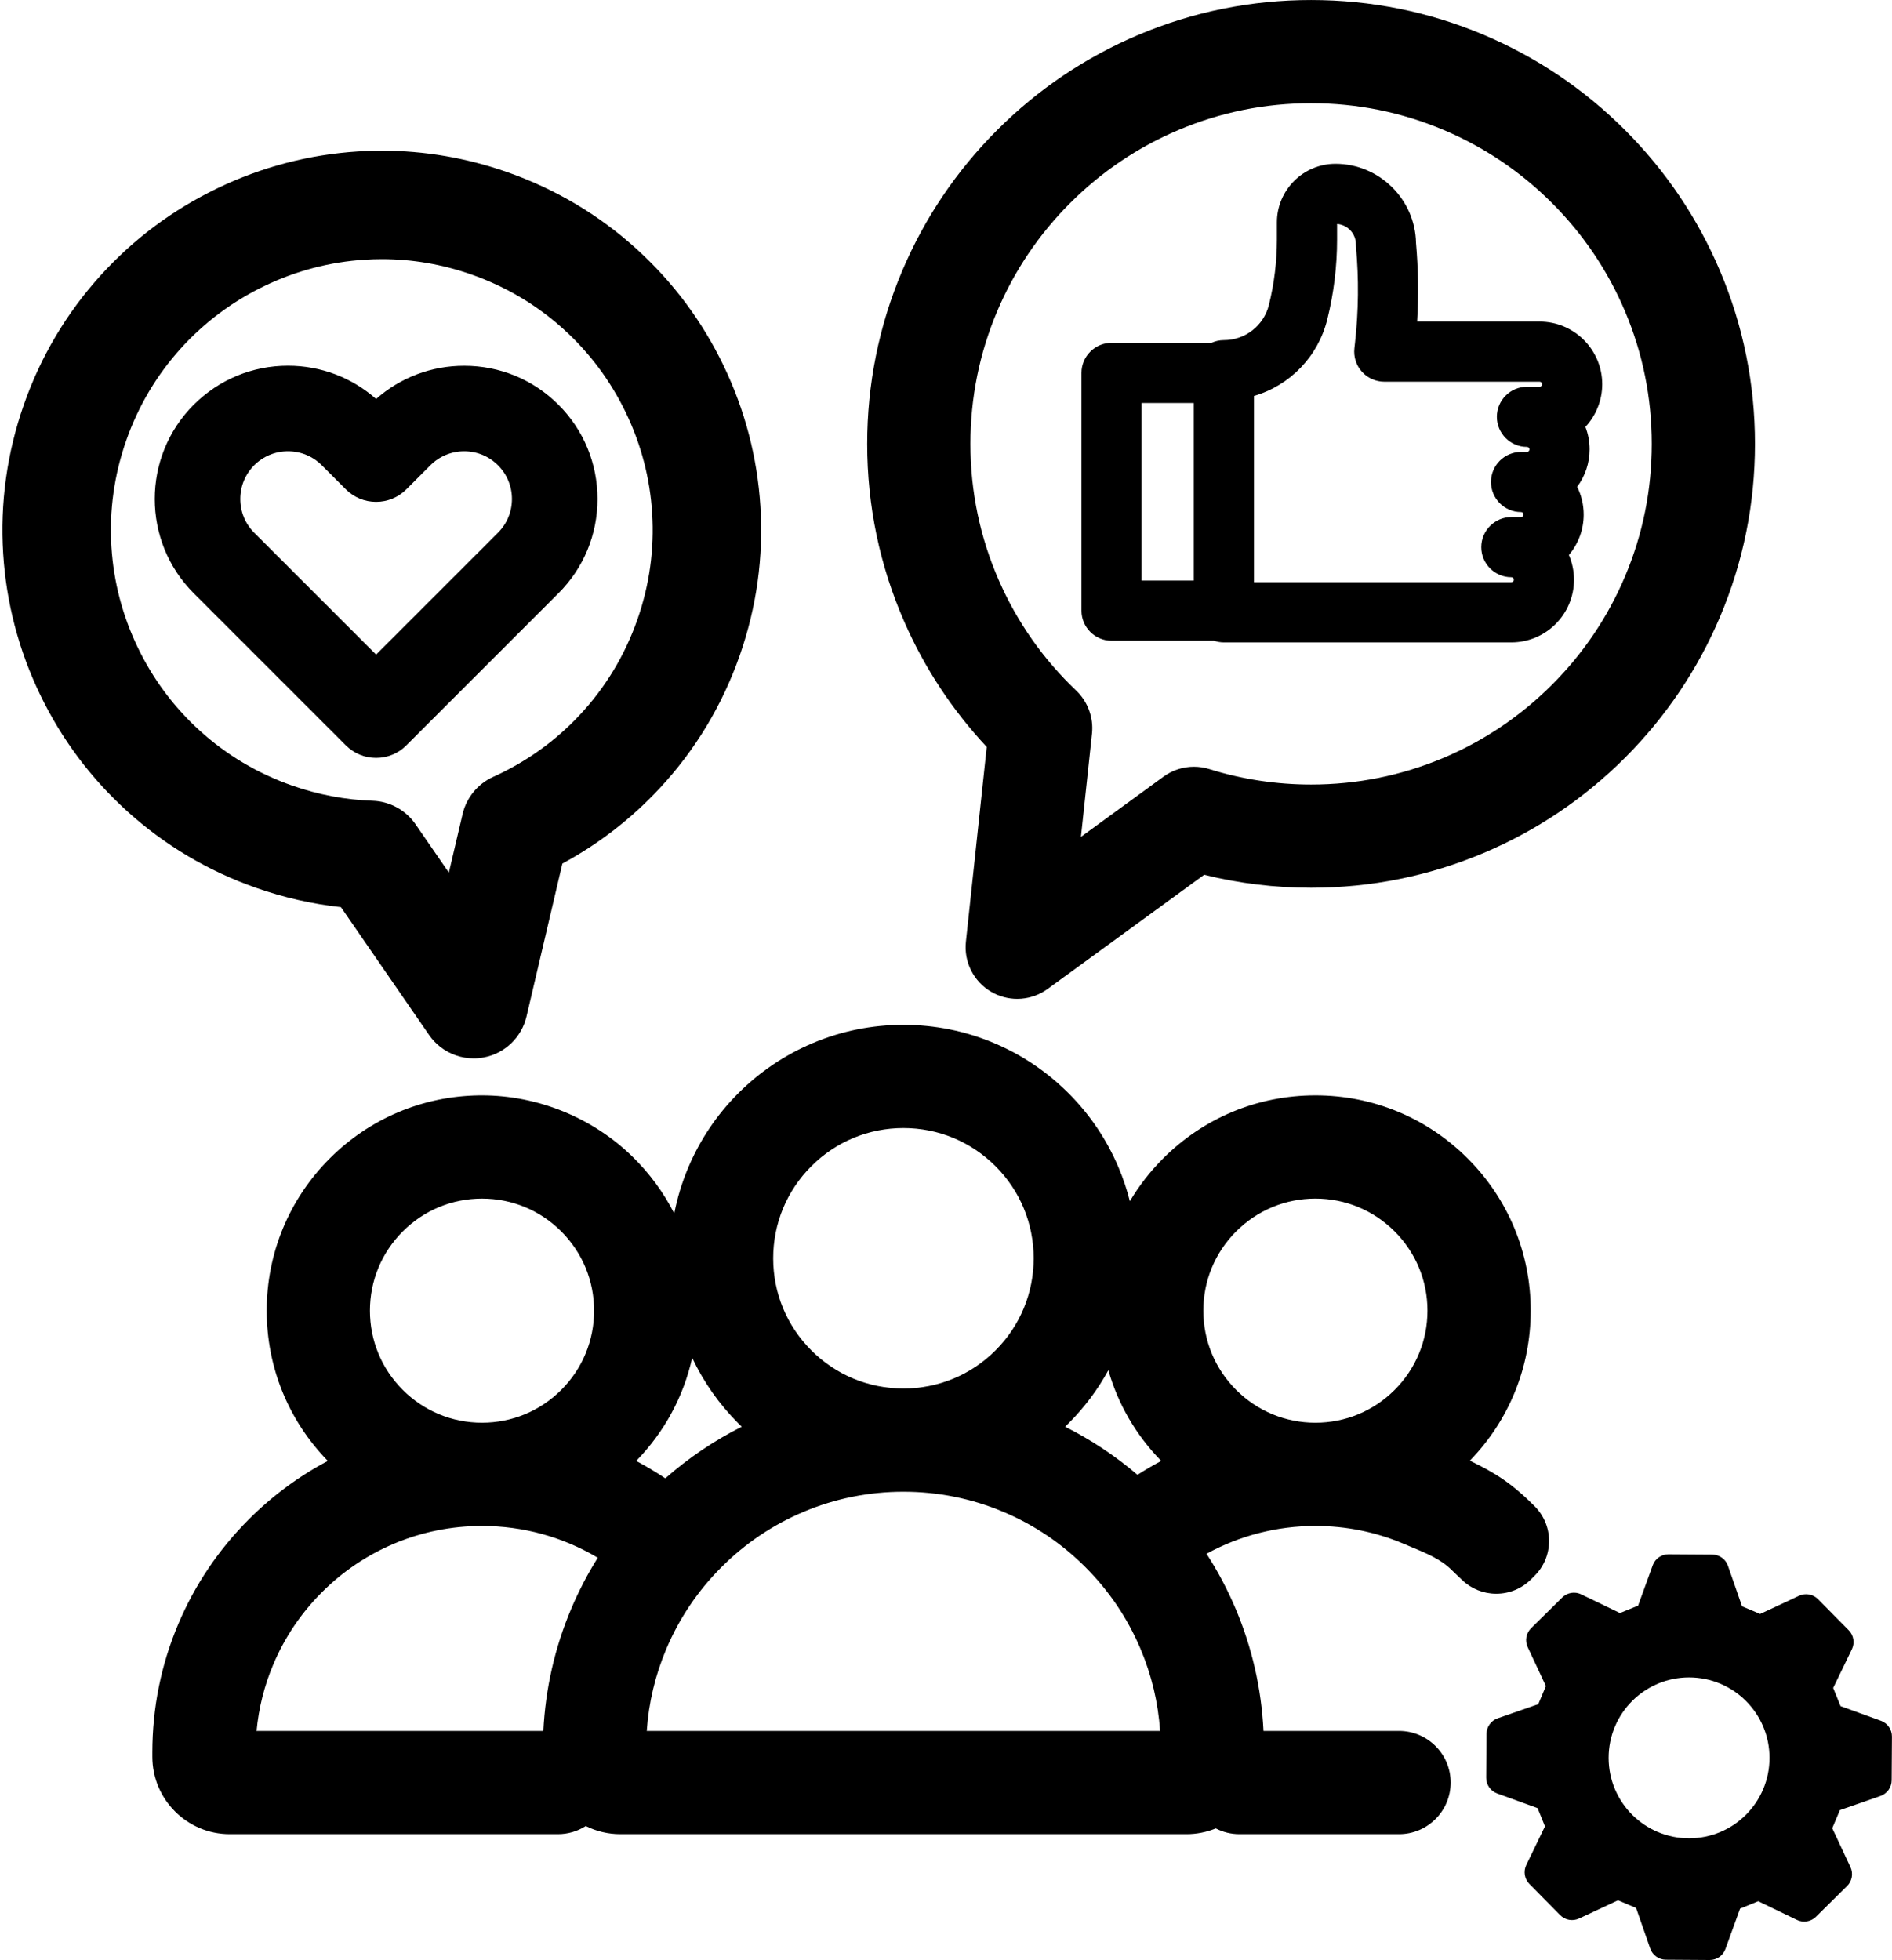
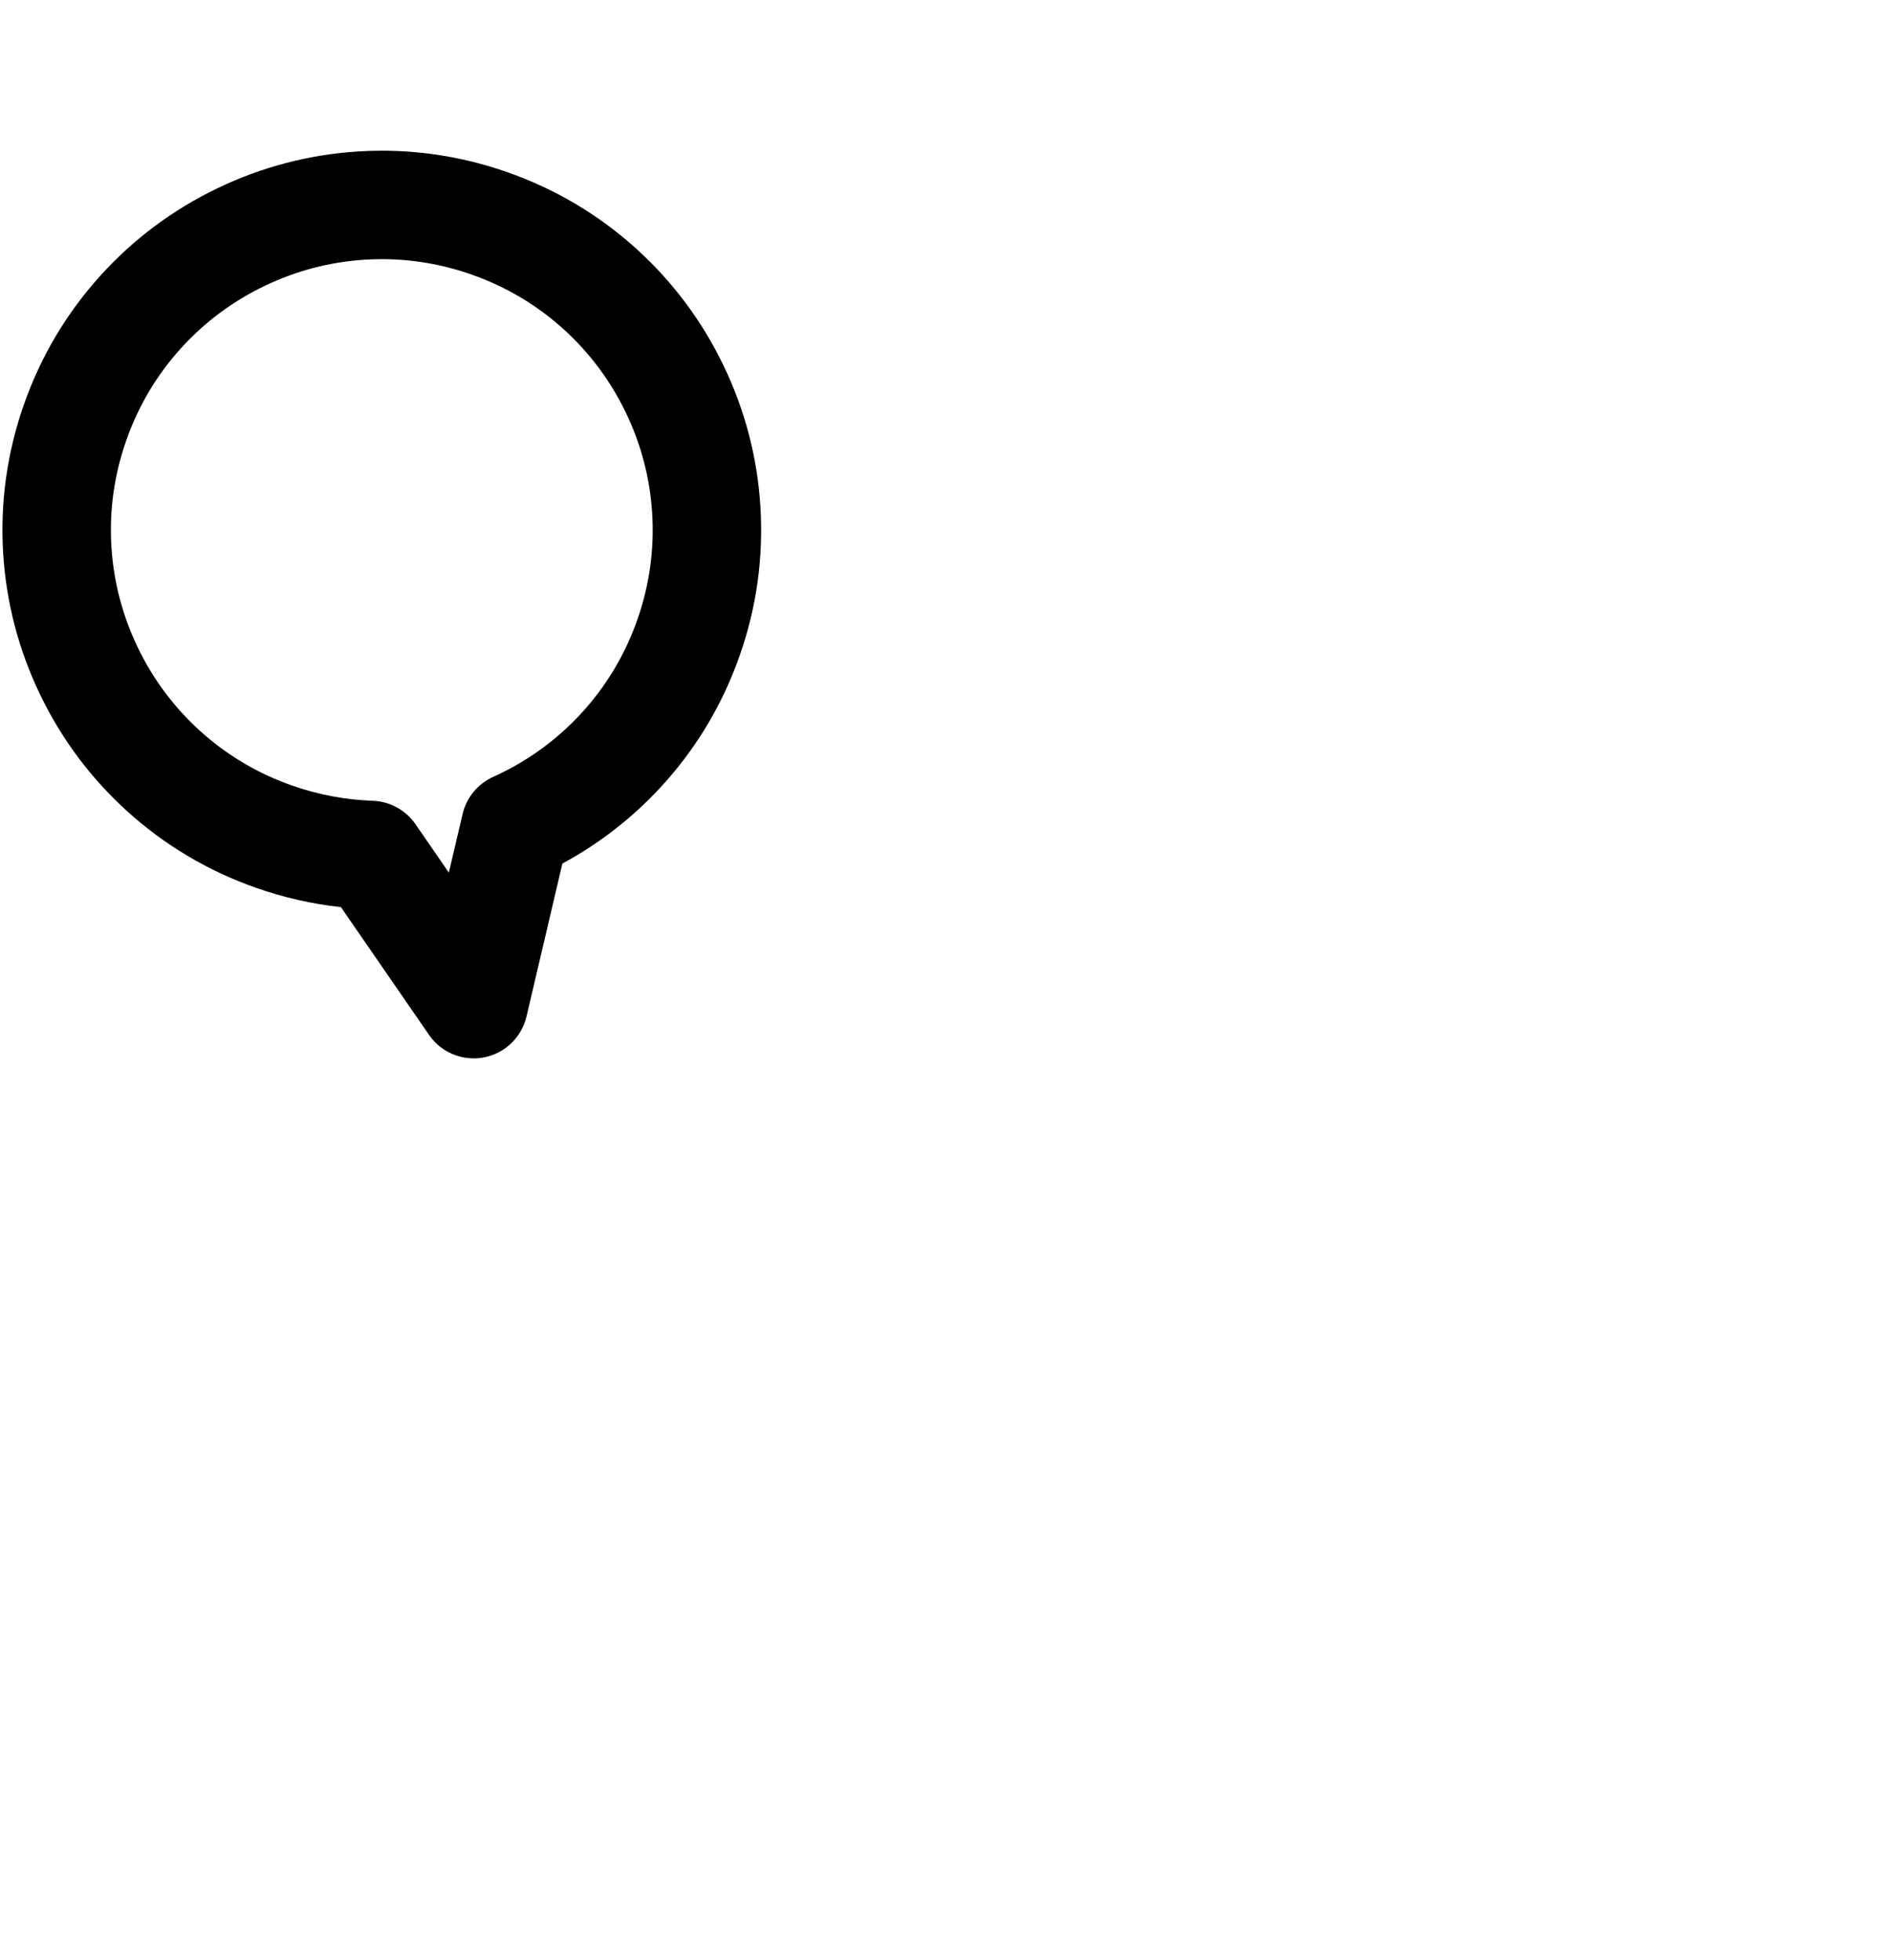
<svg xmlns="http://www.w3.org/2000/svg" height="3212.1" preserveAspectRatio="xMidYMid meet" version="1.0" viewBox="496.5 574.2 3100.5 3212.1" width="3100.5" zoomAndPan="magnify">
  <g id="change1_1">
-     <path d="M1063.26,1795.72c13.24,13.24,30.85,20.53,49.57,20.53c18.73,0,36.33-7.29,49.57-20.53l249.28-249.28 c41.26-41.26,63.98-96.12,63.98-154.47c0-58.35-22.72-113.21-63.98-154.47c-41.2-41.2-96.06-63.89-154.47-63.89 c-53.76,0-104.52,19.23-144.38,54.42c-39.9-35.24-90.66-54.5-144.4-54.51c-58.35,0.01-113.2,22.73-154.45,63.98 c-85.17,85.17-85.17,223.76,0,308.93L1063.26,1795.72z M913.13,1336.65c14.77-14.77,34.41-22.91,55.31-22.91 c20.91,0.01,40.55,8.14,55.33,22.91l39.49,39.49c13.24,13.24,30.85,20.53,49.57,20.53c18.73,0,36.33-7.29,49.57-20.53l39.49-39.49 c14.77-14.78,34.42-22.91,55.32-22.91c20.9,0,40.54,8.14,55.32,22.91c14.78,14.78,22.91,34.42,22.91,55.32 c0,20.9-8.14,40.54-22.91,55.32l-199.7,199.7l-199.7-199.7c-14.74-14.74-22.86-34.39-22.86-55.32 C890.27,1371.04,898.39,1351.4,913.13,1336.65z" />
-     <path d="M3075.86,1524.31c0-13.95-2.88-27.83-8.37-40.58c15.69-18.52,24.25-41.76,24.25-66.22c0-15.84-3.67-31.43-10.66-45.53 c13.16-17.66,20.33-39.14,20.33-61.27c0-12.76-2.3-25.13-6.84-36.87c17.6-18.93,27.56-44.01,27.56-69.94 c0-56.62-46.06-102.68-102.68-102.68h-200.64c2.53-42.99,1.9-86.37-1.86-129.11c-1.31-71.43-60.4-129.48-131.9-129.48 c-52.95,0-96.02,43.07-96.02,96.02v28.05c0,36.07-4.41,72.12-13.1,107.14c-8.44,34.01-38.81,57.77-73.86,57.77 c-7.25,0-14.12,1.61-20.32,4.44h-163.72c-27.17,0-49.28,22.11-49.28,49.28V1575c0,27.17,22.11,49.28,49.28,49.28h168.05 c5.02,1.73,10.39,2.72,15.99,2.72h471.1C3029.8,1626.99,3075.86,1580.93,3075.86,1524.31z M2452.8,1525.72h-85.48v-291.11h85.48 V1525.72z M3019.47,1208.03h-20.72c-27.17,0-49.28,22.11-49.28,49.28c0,27.17,22.11,49.28,49.28,49.28c2.27,0,4.12,1.85,4.12,4.12 s-1.85,4.12-4.12,4.12h-9.67c-27.17,0-49.28,22.11-49.28,49.28s22.11,49.28,49.28,49.28c2.27,0,4.12,1.85,4.12,4.12 c0,2.27-1.85,4.12-4.12,4.12h-15.89c-27.17,0-49.28,22.11-49.28,49.28c0,27.17,22.11,49.28,49.28,49.28c2.27,0,4.12,1.85,4.12,4.12 c0,2.27-1.85,4.12-4.12,4.12h-421.82v-305.3c59.48-17.37,105.16-64.78,120.24-125.54c10.62-42.78,16-86.81,16-130.89v-25.42 c17.22,1.3,30.83,15.72,30.83,33.27c0,1.48,0.07,2.98,0.2,4.44c4.7,51.96,4.17,104.59-1.58,156.43l-1.07,9.65 c-1.54,13.91,2.93,27.87,12.27,38.29c9.34,10.43,22.72,16.41,36.71,16.41h254.51c2.27,0,4.12,1.85,4.12,4.12 S3021.74,1208.03,3019.47,1208.03z" />
-     <path d="M3315.27,1018.49c-36.65-86.64-89.08-164.42-155.86-231.2c-66.78-66.78-144.57-119.22-231.2-155.86 c-89.73-37.96-185.01-57.2-283.17-57.2c-98.17,0-193.44,19.25-283.17,57.2c-86.63,36.64-164.42,89.08-231.2,155.86 c-66.78,66.77-119.22,144.56-155.86,231.2c-37.96,89.73-57.2,185.01-57.2,283.17c0,101.33,20.46,199.44,60.82,291.59 c33.2,75.79,78.62,144.74,135.08,205.06l-34.16,319.26c-3.56,33.25,12.85,65.53,41.8,82.25c12.84,7.42,27.47,11.34,42.3,11.34 c18.03,0,35.27-5.62,49.85-16.25l256.49-187.09c57.09,14.12,116.01,21.28,175.25,21.28c98.16,0,193.44-19.25,283.17-57.2 c86.64-36.65,164.42-89.09,231.19-155.86c66.78-66.78,119.22-144.57,155.86-231.2c37.96-89.73,57.2-185.01,57.2-283.17 C3372.47,1203.5,3353.22,1108.23,3315.27,1018.49z M2645.04,1859.93c-56.91,0-113.02-8.52-166.77-25.32 c-8.17-2.56-16.66-3.85-25.23-3.85c-18.04,0-35.28,5.62-49.85,16.25l-135.32,98.7l18.12-169.36c2.78-25.98-6.86-52.25-25.79-70.27 c-54.25-51.64-96.92-112.43-126.82-180.7c-30.93-70.62-46.61-145.89-46.61-223.72c0-75.4,14.75-148.5,43.84-217.27 c28.11-66.47,68.38-126.19,119.68-177.48c51.3-51.3,111.01-91.56,177.48-119.67c68.77-29.09,141.87-43.84,217.27-43.84 c75.4,0,148.5,14.75,217.27,43.84c66.47,28.11,126.18,68.38,177.48,119.67c51.3,51.3,91.56,111.01,119.68,177.48 c29.09,68.77,43.84,141.87,43.84,217.27c0,75.4-14.75,148.51-43.84,217.28c-28.11,66.47-68.38,126.18-119.67,177.48 c-51.31,51.3-111.02,91.57-177.48,119.67C2793.54,1845.18,2720.43,1859.93,2645.04,1859.93z" />
    <path d="M1742.6,1403.85c-5.07-80.22-25.38-157.75-60.36-230.45c-34.98-72.7-82.89-136.96-142.39-190.99 c-61.64-55.96-133.03-98.39-212.18-126.13c-66.5-23.3-135.55-35.11-205.23-35.11c-13.05,0-26.26,0.42-39.27,1.24 c-80.2,5.07-157.74,25.38-230.45,60.36c-72.7,34.97-136.96,82.88-190.98,142.39c-55.96,61.64-98.4,133.03-126.13,212.18 c-27.73,79.15-39.12,161.41-33.87,244.5c5.07,80.22,25.38,157.75,60.36,230.45c34.98,72.71,82.88,136.96,142.39,190.99 c61.65,55.96,133.04,98.4,212.18,126.13c44.94,15.74,91.5,26.31,138.55,31.45l144.39,209.43c10.76,15.6,25.9,27.16,43.79,33.43 c9.46,3.31,19.34,4.99,29.37,4.99c5.52,0,11.07-0.52,16.49-1.54c34.52-6.52,62.01-32.83,70.03-67.03l58.81-250.72 c59.5-32.14,113.03-73.53,159.22-123.13c58.58-62.91,102.8-136.24,131.42-217.94C1736.46,1569.2,1747.85,1486.94,1742.6,1403.85z M1107.21,1886.52c-44.72-1.52-89.05-9.88-131.78-24.84c-56.58-19.82-107.54-50.1-151.48-89.99 c-42.47-38.56-76.69-84.46-101.7-136.44c-25-51.98-39.52-107.36-43.14-164.62c-3.75-59.22,4.41-117.93,24.23-174.52 c19.82-56.58,50.1-107.54,89.99-151.49c38.56-42.47,84.47-76.69,136.44-101.69c51.98-25.01,107.37-39.52,164.62-43.14 c9.31-0.59,18.73-0.89,28.01-0.89c49.65,0,98.94,8.45,146.51,25.12c56.58,19.82,107.54,50.09,151.48,89.98 c42.48,38.57,76.69,84.47,101.7,136.44c25,51.98,39.52,107.36,43.14,164.62c3.74,59.23-4.41,117.94-24.23,174.52 c-20.45,58.39-52,110.74-93.76,155.59c-40.38,43.36-88.38,77.76-142.66,102.24c-25.02,11.3-43.7,33.99-49.97,60.71l-22.55,96.13 l-54.71-79.36C1161.45,1901.83,1135.23,1887.48,1107.21,1886.52z" />
-     <path d="M3578.9,3394.31l-66.19-24.03l-12.11-29.79l30.65-63.4c5.03-10.42,2.97-22.88-5.16-31.11l-50.35-51.01 c-8.13-8.23-20.56-10.46-31.04-5.56l-63.8,29.82l-29.63-12.5l-23.16-66.5c-3.81-10.93-14.08-18.28-25.65-18.35l-71.68-0.47 c-0.06,0-0.12,0-0.18,0c-11.5,0-21.78,7.2-25.7,18.02l-24.03,66.19l-29.79,12.11l-63.4-30.65c-10.42-5.03-22.87-2.97-31.11,5.16 l-51.01,50.35c-8.23,8.13-10.46,20.56-5.56,31.04l29.82,63.79l-12.5,29.63l-66.5,23.16c-10.93,3.81-18.28,14.08-18.35,25.65 l-0.47,71.68c-0.08,11.57,7.14,21.94,18.01,25.88l66.19,24.03l12.11,29.79l-30.65,63.4c-5.04,10.42-2.97,22.88,5.16,31.11 l50.35,51.01c8.13,8.23,20.56,10.46,31.04,5.56l63.79-29.82l29.63,12.5l23.16,66.5c3.81,10.93,14.08,18.28,25.65,18.35l71.68,0.47 c0.06,0,0.12,0,0.18,0c11.5,0,21.78-7.2,25.7-18.02l24.03-66.19l29.79-12.11l63.4,30.65c10.42,5.04,22.88,2.97,31.11-5.16 l51.01-50.35c8.23-8.13,10.46-20.56,5.56-31.04l-29.82-63.79l12.5-29.63l66.5-23.16c10.93-3.81,18.28-14.08,18.35-25.64l0.47-71.68 C3596.99,3408.62,3589.77,3398.26,3578.9,3394.31z M3264.44,3586.88c-72.81,0-131.83-59.02-131.83-131.83 s59.02-131.83,131.83-131.83s131.83,59.02,131.83,131.83S3337.25,3586.88,3264.44,3586.88z" />
-     <path d="M3011.29,3042.59l-0.16-0.16c-38.09-38.09-64.8-54.53-105.95-74.43c64.36-66.21,99.74-153.3,99.74-245.84 c0-94.24-36.7-182.84-103.34-249.49c-66.64-66.64-155.24-103.34-249.49-103.34c-94.24,0-182.84,36.7-249.49,103.34 c-21.31,21.32-39.55,44.78-54.55,70.16c-4.75-18.89-10.95-37.42-18.58-55.45c-19.28-45.58-46.86-86.48-81.96-121.59 c-35.12-35.11-76.03-62.69-121.58-81.96c-47.22-19.97-97.34-30.1-148.95-30.1c-51.62,0-101.73,10.13-148.95,30.1 c-45.56,19.27-86.47,46.84-121.59,81.96c-35.1,35.1-62.68,76.01-81.96,121.59c-10.34,24.46-18.05,49.68-23.07,75.49 c-17.27-34.07-40.15-65.34-68.07-92.72c-65.35-64.07-155.41-100.82-247.09-100.82c-1.63,0-3.26,0.01-4.89,0.03 c-92.3,1.28-179.11,37.97-244.45,103.3c-66.64,66.64-103.34,155.24-103.34,249.49c0,92.73,35.53,180,100.15,246.26 c-47.53,25.15-90.94,57.24-129.34,95.63c-49.59,49.59-88.53,107.36-115.74,171.7c-28.2,66.65-42.49,137.41-42.49,210.31v7.22 c0,69.92,56.88,126.8,126.8,126.8h537.91c16.28,0,32.04-4.67,45.56-13.34c17.51,8.76,36.81,13.34,56.53,13.34h928.02 c16.37,0,32.72-3.24,47.87-9.42c11.94,6.19,25.14,9.42,38.76,9.42h261.57c46.64,0,84.58-37.94,84.58-84.58 s-37.94-84.58-84.58-84.58h-222.15c-3.4-69.3-18.75-136.61-45.7-200.33c-13.22-31.27-29.2-61.46-47.61-89.99 c54.43-29.89,115.68-45.6,178.37-45.6c50.14,0,98.73,9.8,144.41,29.13c3.85,1.63,7.63,3.2,11.34,4.75 c28,11.66,50.11,20.87,68.12,38.88l16.6,15.9c15.11,14.46,34.95,22.43,55.86,22.43c21.58,0,41.87-8.4,57.13-23.66l5.88-5.88 c15.2-15.2,23.56-35.41,23.55-56.92C3034.98,3078.13,3026.62,3057.95,3011.29,3042.59z M1156.55,2592.3 c34.68-34.69,80.8-53.79,129.86-53.79c49.06,0,95.18,19.1,129.86,53.79c34.69,34.69,53.79,80.8,53.79,129.86 c0,49.05-19.1,95.17-53.79,129.86c-34.69,34.69-80.81,53.79-129.87,53.79c-49.06,0-95.18-19.1-129.86-53.79 c-34.69-34.69-53.79-80.81-53.79-129.87C1102.75,2673.11,1121.85,2626.99,1156.55,2592.3z M1432.64,3210.58 c-26.95,63.72-42.3,131.03-45.7,200.33H916.96c3.52-37.71,12.74-74.38,27.5-109.26c18.68-44.17,45.45-83.87,79.56-117.97 c34.11-34.11,73.8-60.88,117.98-79.56c45.68-19.32,94.27-29.12,144.41-29.12c67.24,0,132.42,17.96,189.67,52.09 C1459.46,3153.62,1444.89,3181.63,1432.64,3210.58z M1826.07,2485.42c40.31-40.31,93.91-62.51,150.91-62.51 c57.01,0,110.61,22.2,150.92,62.51c40.31,40.32,62.51,93.91,62.51,150.91c0,57.01-22.2,110.61-62.51,150.92 c-40.31,40.31-93.91,62.51-150.92,62.51c-57.01,0-110.6-22.2-150.91-62.51c-40.31-40.31-62.51-93.91-62.51-150.92 C1763.56,2579.33,1785.76,2525.74,1826.07,2485.42z M1630.8,2799.41c18.81,39.93,44.21,76.02,75.65,107.47 c1.84,1.84,3.71,3.67,5.6,5.48c-45.18,22.68-87.17,51.04-125.26,84.61c-15.37-10.3-31.34-19.84-47.73-28.53 C1585.36,2920.98,1616.73,2862.73,1630.8,2799.41z M1556.36,3410.91c3.2-46.46,13.97-91.6,32.08-134.43 c21.23-50.2,51.65-95.3,90.4-134.05c38.75-38.75,83.85-69.16,134.05-90.39c51.92-21.96,107.13-33.1,164.1-33.1 c56.97,0,112.18,11.14,164.09,33.1c50.2,21.24,95.31,51.65,134.05,90.39c38.75,38.75,69.16,83.85,90.39,134.05 c18.12,42.83,28.88,87.96,32.08,134.43H1556.36z M2360.53,2991.19c-36.3-31.05-76.05-57.46-118.61-78.83 c1.89-1.81,3.76-3.64,5.6-5.49c26-26,47.87-55.19,65.3-87.09c15.82,55.63,45.18,106.2,86.63,148.66 C2386.17,2975.48,2373.16,2983.09,2360.53,2991.19z M2781.96,2852.03c-34.69,34.69-80.81,53.79-129.87,53.79 c-49.05,0-95.17-19.1-129.86-53.79c-34.69-34.69-53.79-80.81-53.79-129.87c0-49.06,19.1-95.18,53.79-129.87 c34.68-34.69,80.8-53.79,129.86-53.79s95.18,19.1,129.87,53.79c34.69,34.69,53.79,80.8,53.79,129.86 C2835.75,2771.22,2816.65,2817.34,2781.96,2852.03z" />
  </g>
</svg>